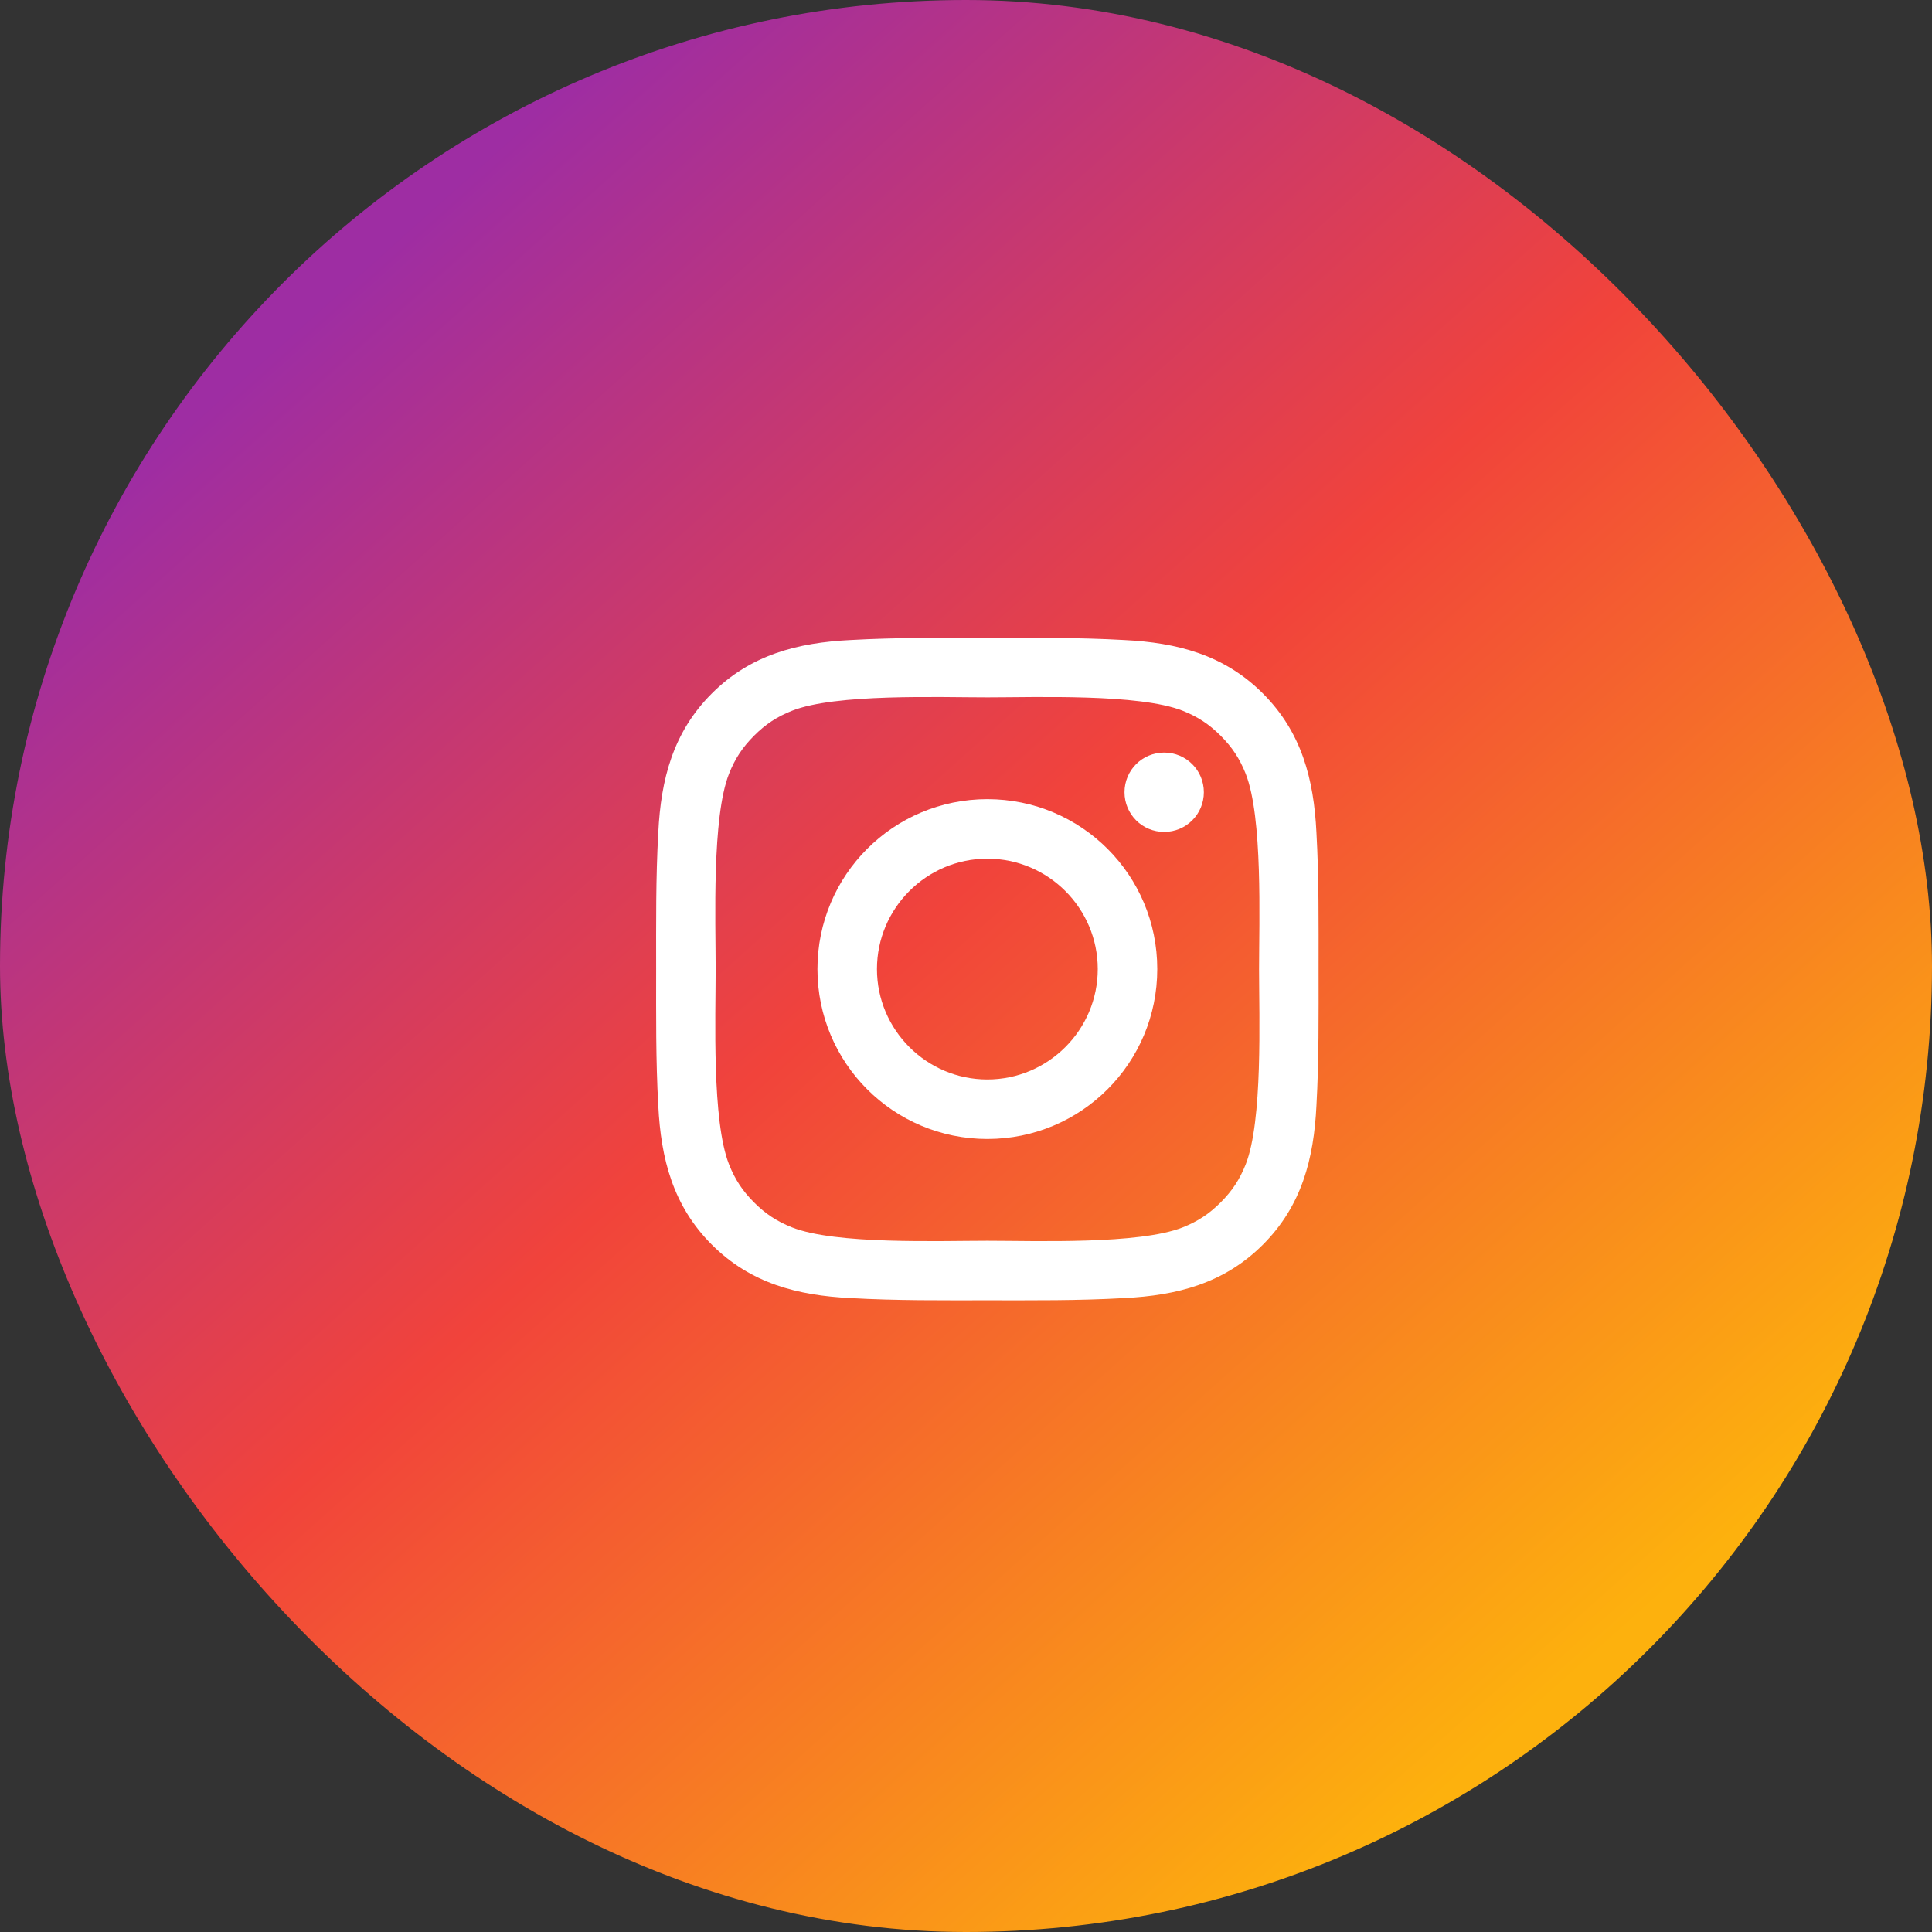
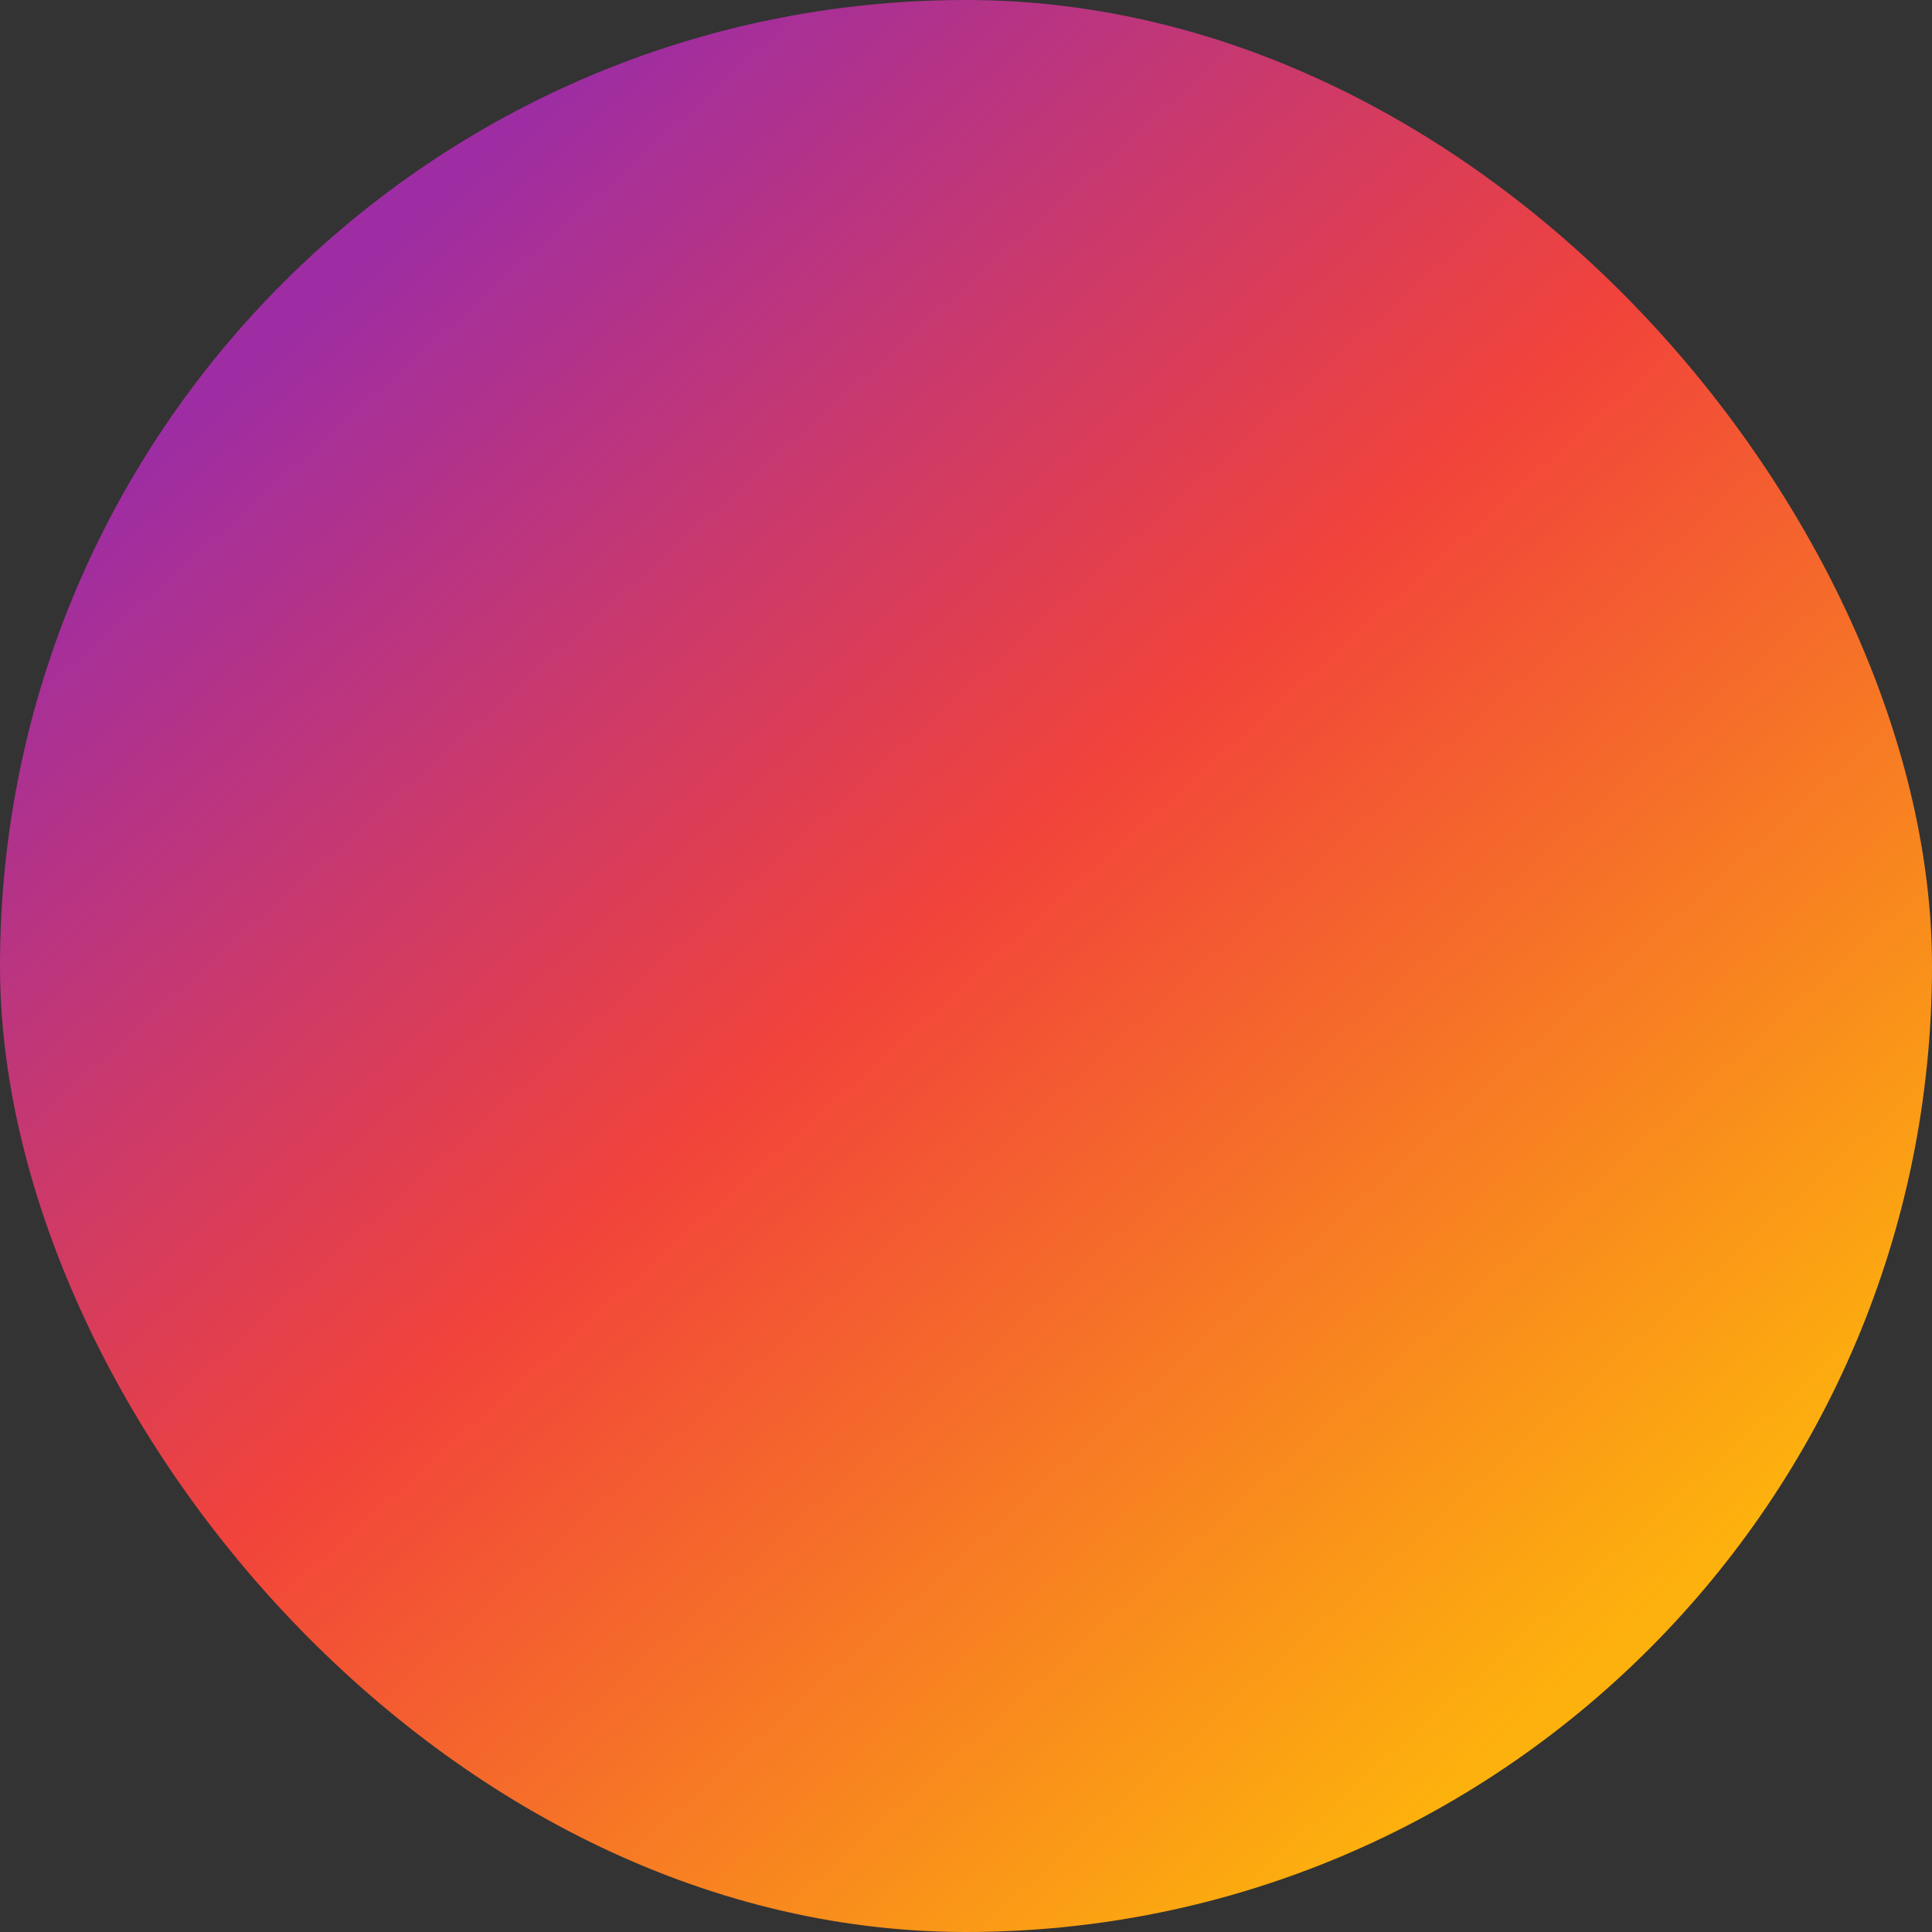
<svg xmlns="http://www.w3.org/2000/svg" width="45" height="45" viewBox="0 0 45 45" fill="none">
  <rect x="0" y="0" width="45" height="45" fill="#333333" stroke="none" />
  <g style="mix-blend-mode:plus-darker">
    <rect width="45" height="45" rx="22.5" fill="url(#paint0_linear_1699_3338)" />
  </g>
-   <path d="M25.569 22.571C25.569 21.155 24.414 20 22.997 20C21.581 20 20.426 21.155 20.426 22.571C20.426 23.988 21.581 25.143 22.997 25.143C24.414 25.143 25.569 23.988 25.569 22.571ZM26.955 22.571C26.955 24.761 25.187 26.529 22.997 26.529C20.808 26.529 19.04 24.761 19.04 22.571C19.04 20.382 20.808 18.614 22.997 18.614C25.187 18.614 26.955 20.382 26.955 22.571ZM28.04 18.453C28.04 18.965 27.628 19.377 27.116 19.377C26.604 19.377 26.192 18.965 26.192 18.453C26.192 17.941 26.604 17.529 27.116 17.529C27.628 17.529 28.04 17.941 28.04 18.453ZM22.997 16.243C21.872 16.243 19.462 16.153 18.447 16.555C18.096 16.695 17.834 16.866 17.563 17.137C17.292 17.409 17.121 17.67 16.981 18.021C16.579 19.036 16.669 21.446 16.669 22.571C16.669 23.696 16.579 26.107 16.981 27.122C17.121 27.473 17.292 27.734 17.563 28.006C17.834 28.277 18.096 28.448 18.447 28.588C19.462 28.99 21.872 28.9 22.997 28.9C24.122 28.9 26.533 28.99 27.548 28.588C27.899 28.448 28.16 28.277 28.432 28.006C28.703 27.734 28.874 27.473 29.014 27.122C29.416 26.107 29.326 23.696 29.326 22.571C29.326 21.446 29.416 19.036 29.014 18.021C28.874 17.67 28.703 17.409 28.432 17.137C28.16 16.866 27.899 16.695 27.548 16.555C26.533 16.153 24.122 16.243 22.997 16.243ZM30.712 22.571C30.712 23.636 30.722 24.691 30.662 25.756C30.601 26.991 30.32 28.086 29.416 28.99C28.512 29.894 27.417 30.175 26.182 30.235C25.117 30.296 24.062 30.286 22.997 30.286C21.933 30.286 20.878 30.296 19.813 30.235C18.578 30.175 17.483 29.894 16.579 28.99C15.675 28.086 15.394 26.991 15.333 25.756C15.273 24.691 15.283 23.636 15.283 22.571C15.283 21.507 15.273 20.452 15.333 19.387C15.394 18.152 15.675 17.057 16.579 16.153C17.483 15.249 18.578 14.968 19.813 14.907C20.878 14.847 21.933 14.857 22.997 14.857C24.062 14.857 25.117 14.847 26.182 14.907C27.417 14.968 28.512 15.249 29.416 16.153C30.32 17.057 30.601 18.152 30.662 19.387C30.722 20.452 30.712 21.507 30.712 22.571Z" fill="white" />
  <defs>
    <linearGradient id="paint0_linear_1699_3338" x1="8.25" y1="6.375" x2="37.125" y2="38.625" gradientUnits="userSpaceOnUse">
      <stop stop-color="#9E2DA3" />
      <stop offset="0.465" stop-color="#F1433B" />
      <stop offset="1" stop-color="#FDB10D" />
    </linearGradient>
  </defs>
</svg>